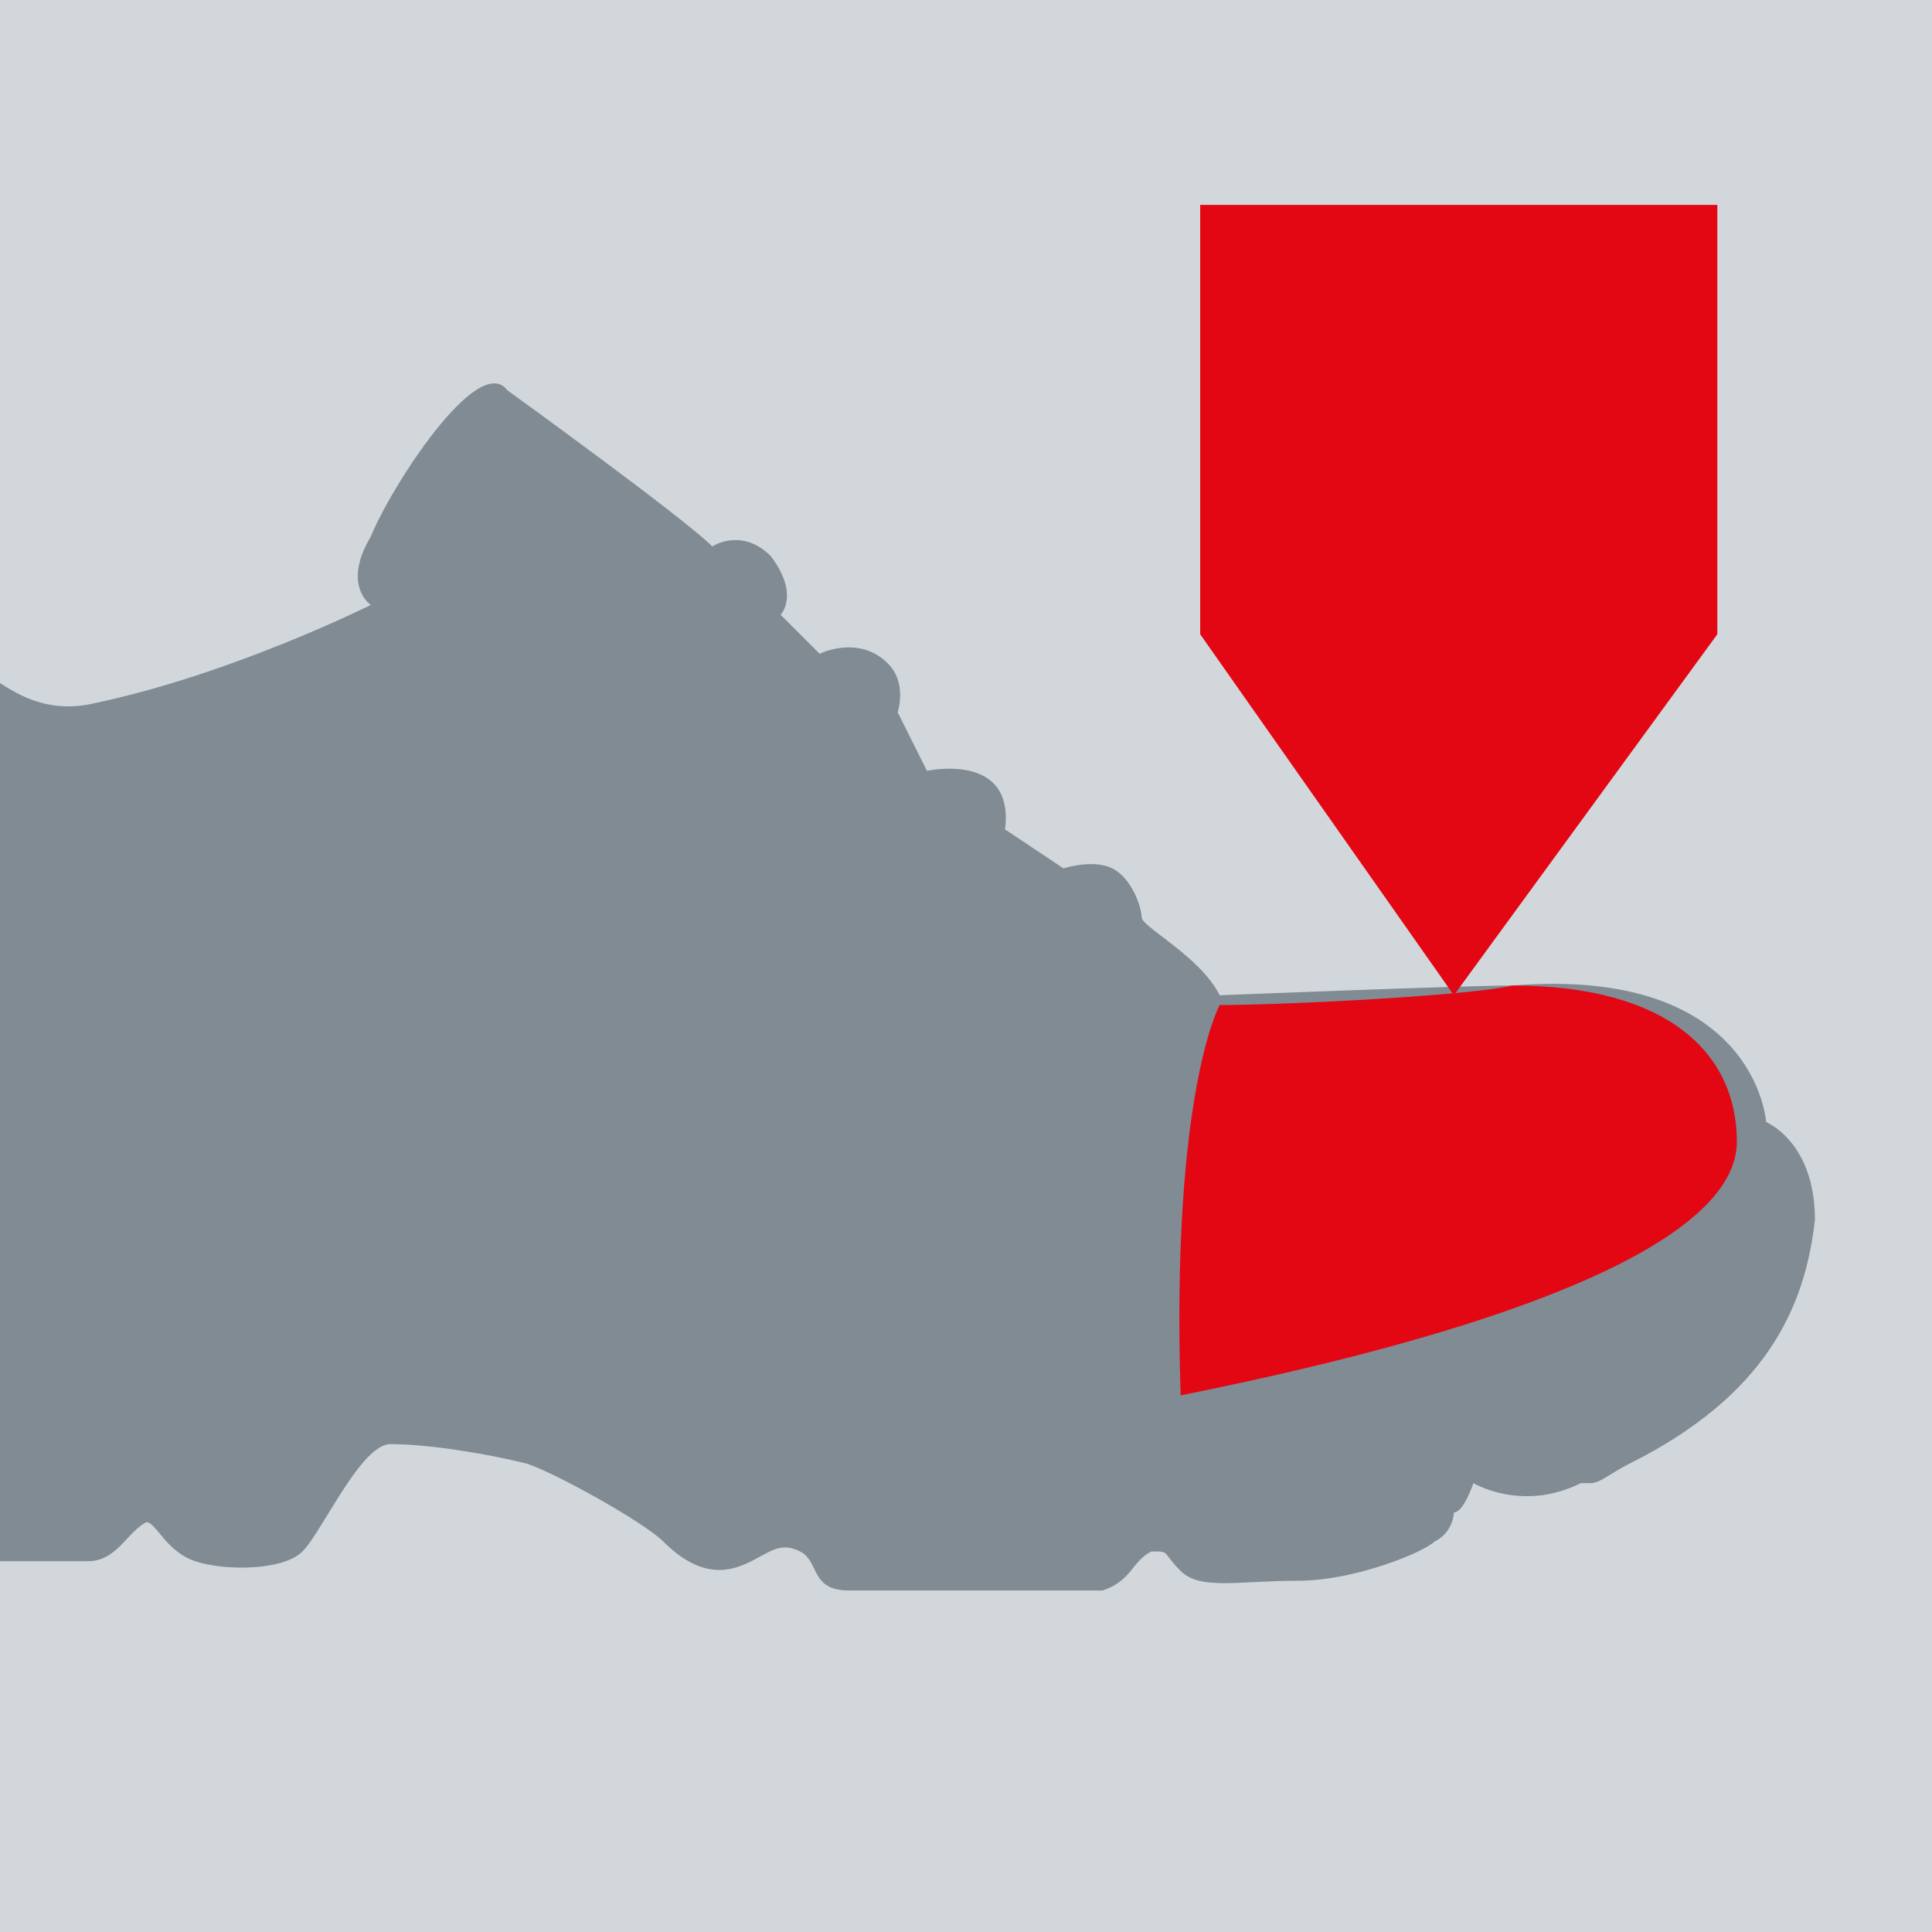
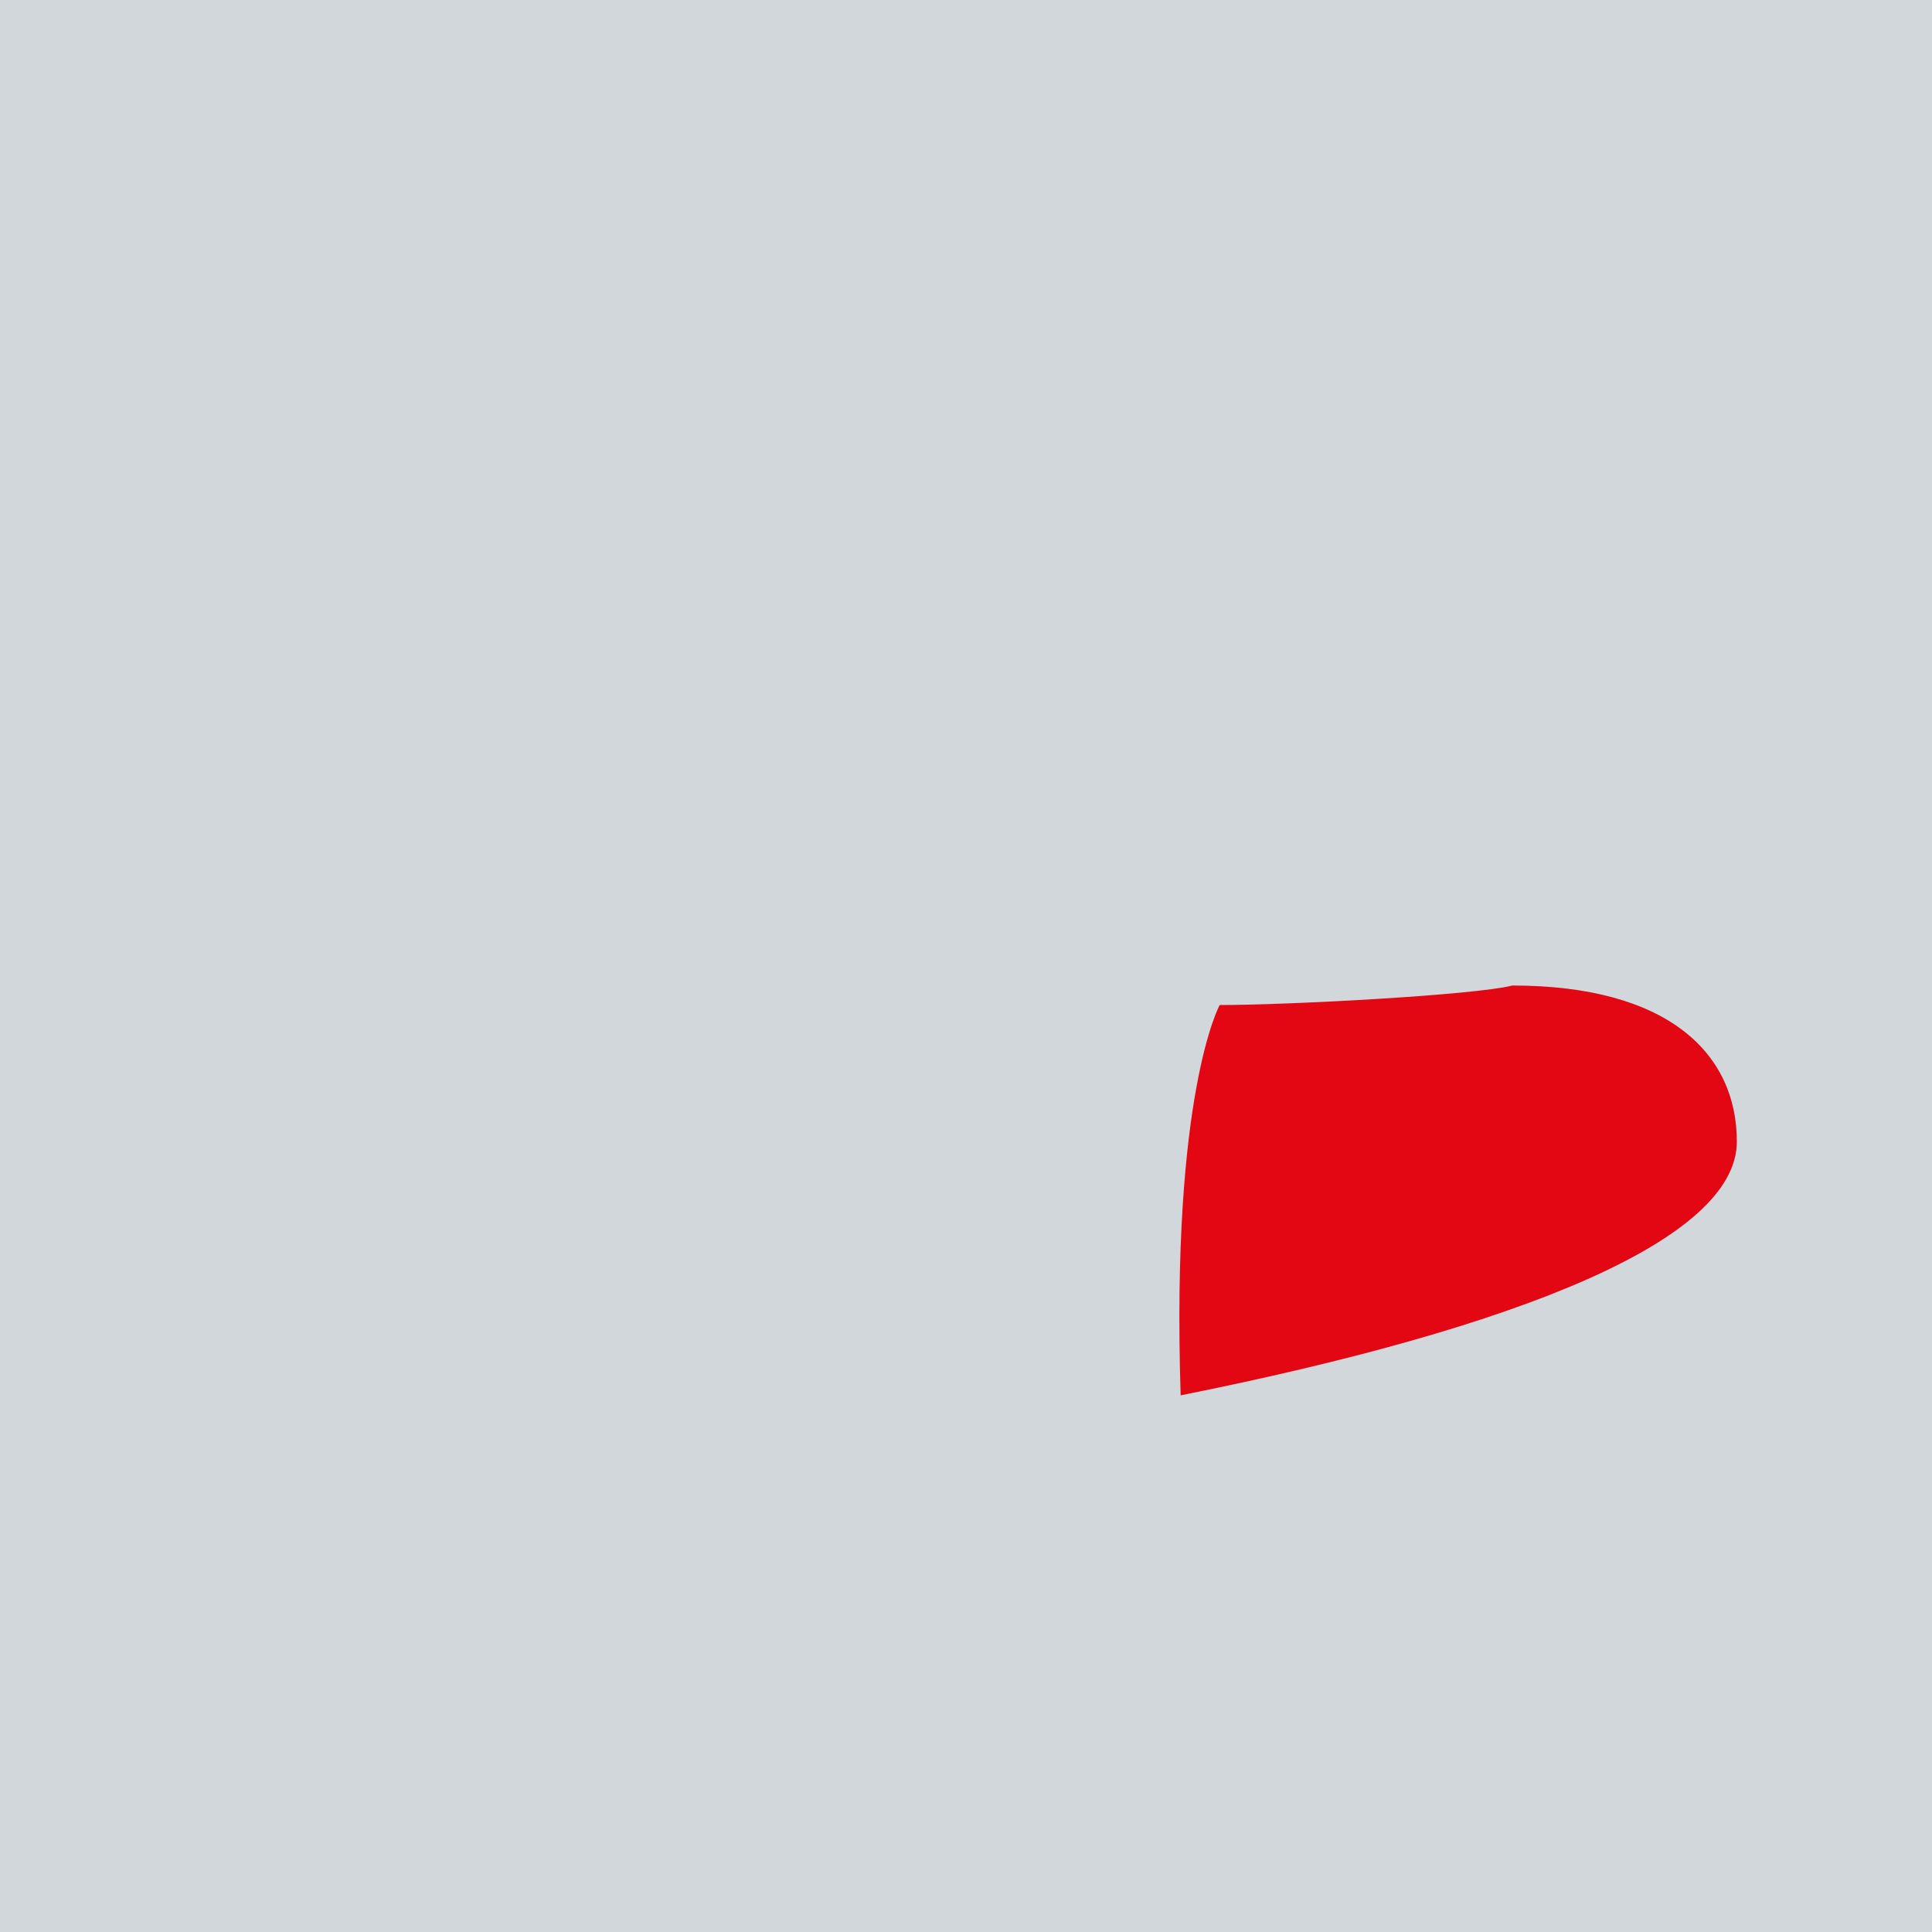
<svg xmlns="http://www.w3.org/2000/svg" version="1.1" id="Ebene_1" x="0px" y="0px" viewBox="0 0 19.8 19.8" style="enable-background:new 0 0 19.8 19.8;" xml:space="preserve">
  <style type="text/css">
	.st0{fill:#D2D7DB;}
	.st1{fill:#808B94;}
	.st2{fill:#E30613;}
</style>
  <rect y="0" class="st0" width="19.8" height="19.8" />
-   <path class="st1" d="M18.1,11.5c0,0-0.1-1.6-2.6-1.4c-0.5,0-3,0.1-3,0.1c-0.2-0.4-0.8-0.7-0.8-0.8c0-0.1-0.1-0.4-0.3-0.5  c-0.2-0.1-0.5,0-0.5,0l-0.6-0.4c0.1-0.8-0.8-0.6-0.8-0.6L9.2,7.3c0,0,0.1-0.3-0.1-0.5C8.8,6.5,8.4,6.7,8.4,6.7L8,6.3  c0,0,0.2-0.2-0.1-0.6C7.6,5.4,7.3,5.6,7.3,5.6C7,5.3,5.2,4,5.2,4C4.9,3.6,4,5,3.8,5.5c-0.3,0.5,0,0.7,0,0.7S2.4,6.9,1,7.2  c-0.4,0.1-0.7,0-1-0.2V16c0.3,0,0.7,0,0.9,0c0.3,0,0.4-0.3,0.6-0.4C1.6,15.6,1.7,15.9,2,16c0.3,0.1,0.9,0.1,1.1-0.1  c0.2-0.2,0.6-1.1,0.9-1.1c0.4,0,1,0.1,1.4,0.2c0.3,0.1,1.2,0.6,1.4,0.8c0.4,0.4,0.7,0.3,0.9,0.2c0.2-0.1,0.3-0.2,0.5-0.1  c0.2,0.1,0.1,0.4,0.5,0.4c0.4,0,2.2,0,2.6,0c0.3-0.1,0.3-0.3,0.5-0.4c0.2,0,0.1,0,0.3,0.2c0.2,0.2,0.6,0.1,1.2,0.1  c0.6,0,1.3-0.3,1.4-0.4c0.2-0.1,0.2-0.3,0.2-0.3c0.1,0,0.2-0.3,0.2-0.3s0.5,0.3,1.1,0h0.1c0,0,0,0,0,0c0.1,0,0.2-0.1,0.4-0.2  c1.4-0.7,1.8-1.6,1.9-2.5C18.6,11.7,18.1,11.5,18.1,11.5z" />
-   <polygon class="st2" points="12.3,2.1 12.3,6.5 14.9,10.2 17.6,6.5 17.6,2.1 " />
  <path class="st2" d="M12.5,10.3c0,0-0.5,0.9-0.4,4c3.5-0.7,5.7-1.6,5.7-2.6c0-0.9-0.7-1.6-2.3-1.6C15.1,10.2,13.2,10.3,12.5,10.3z" />
</svg>